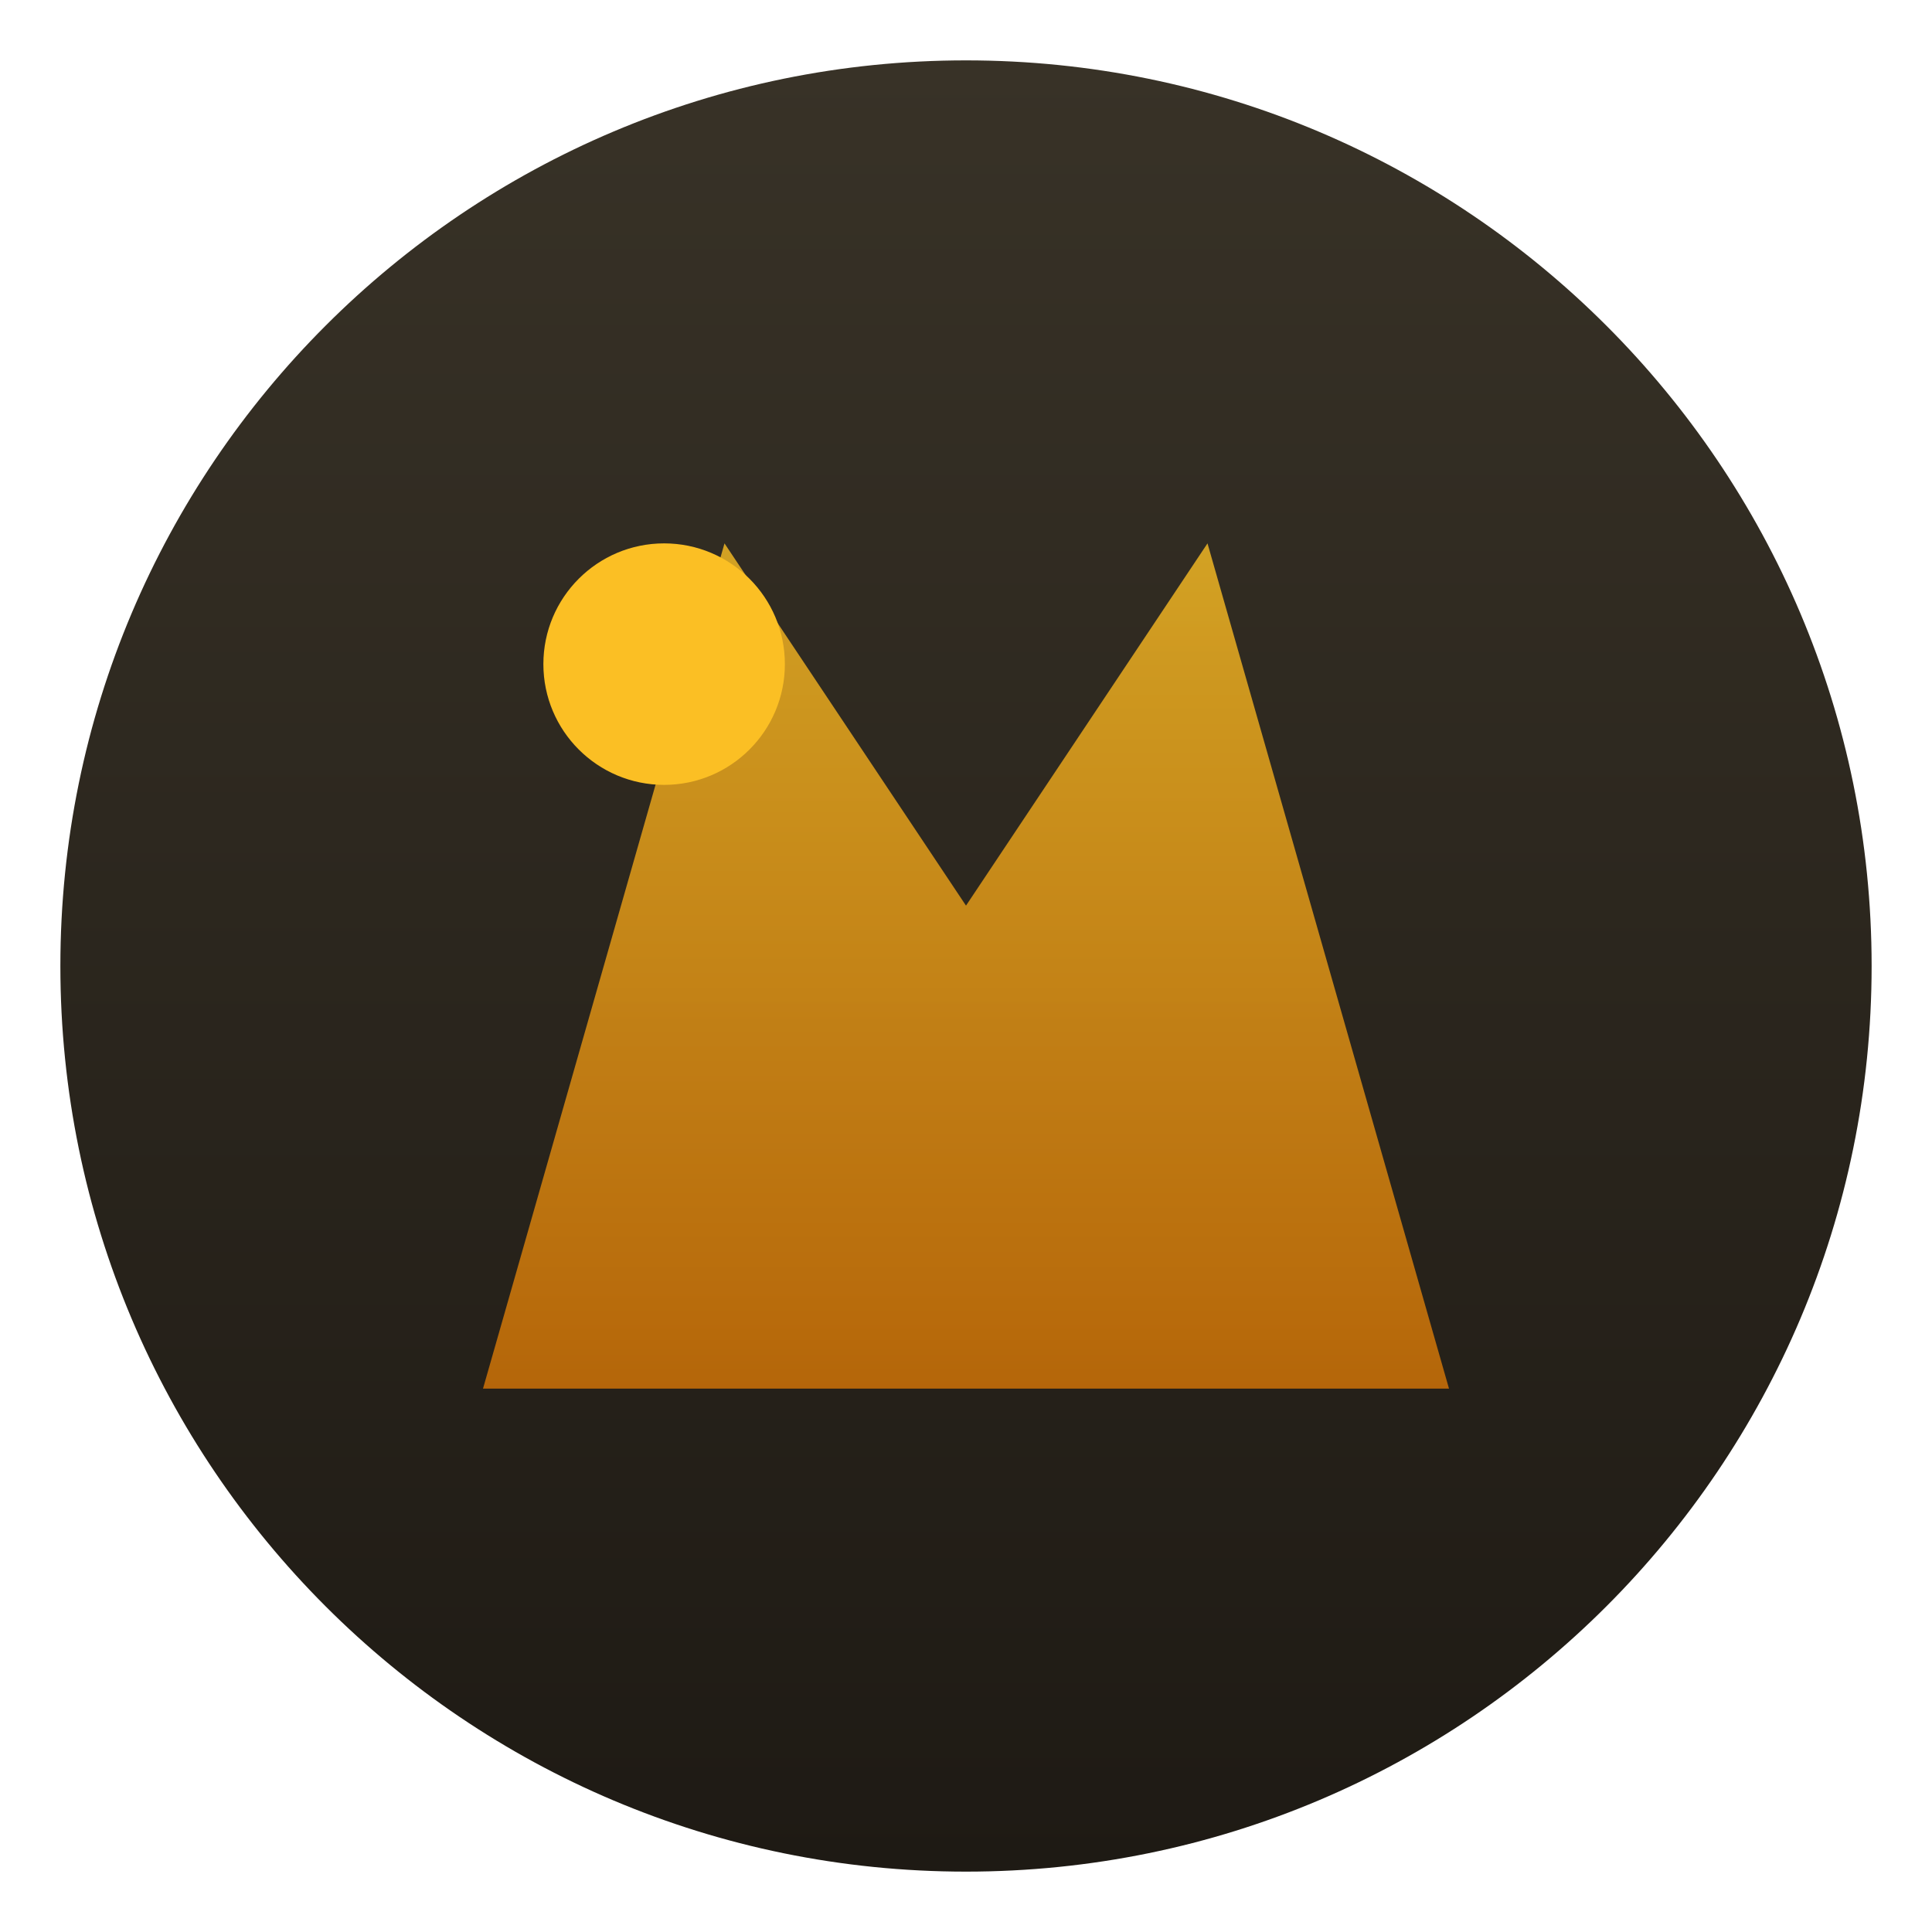
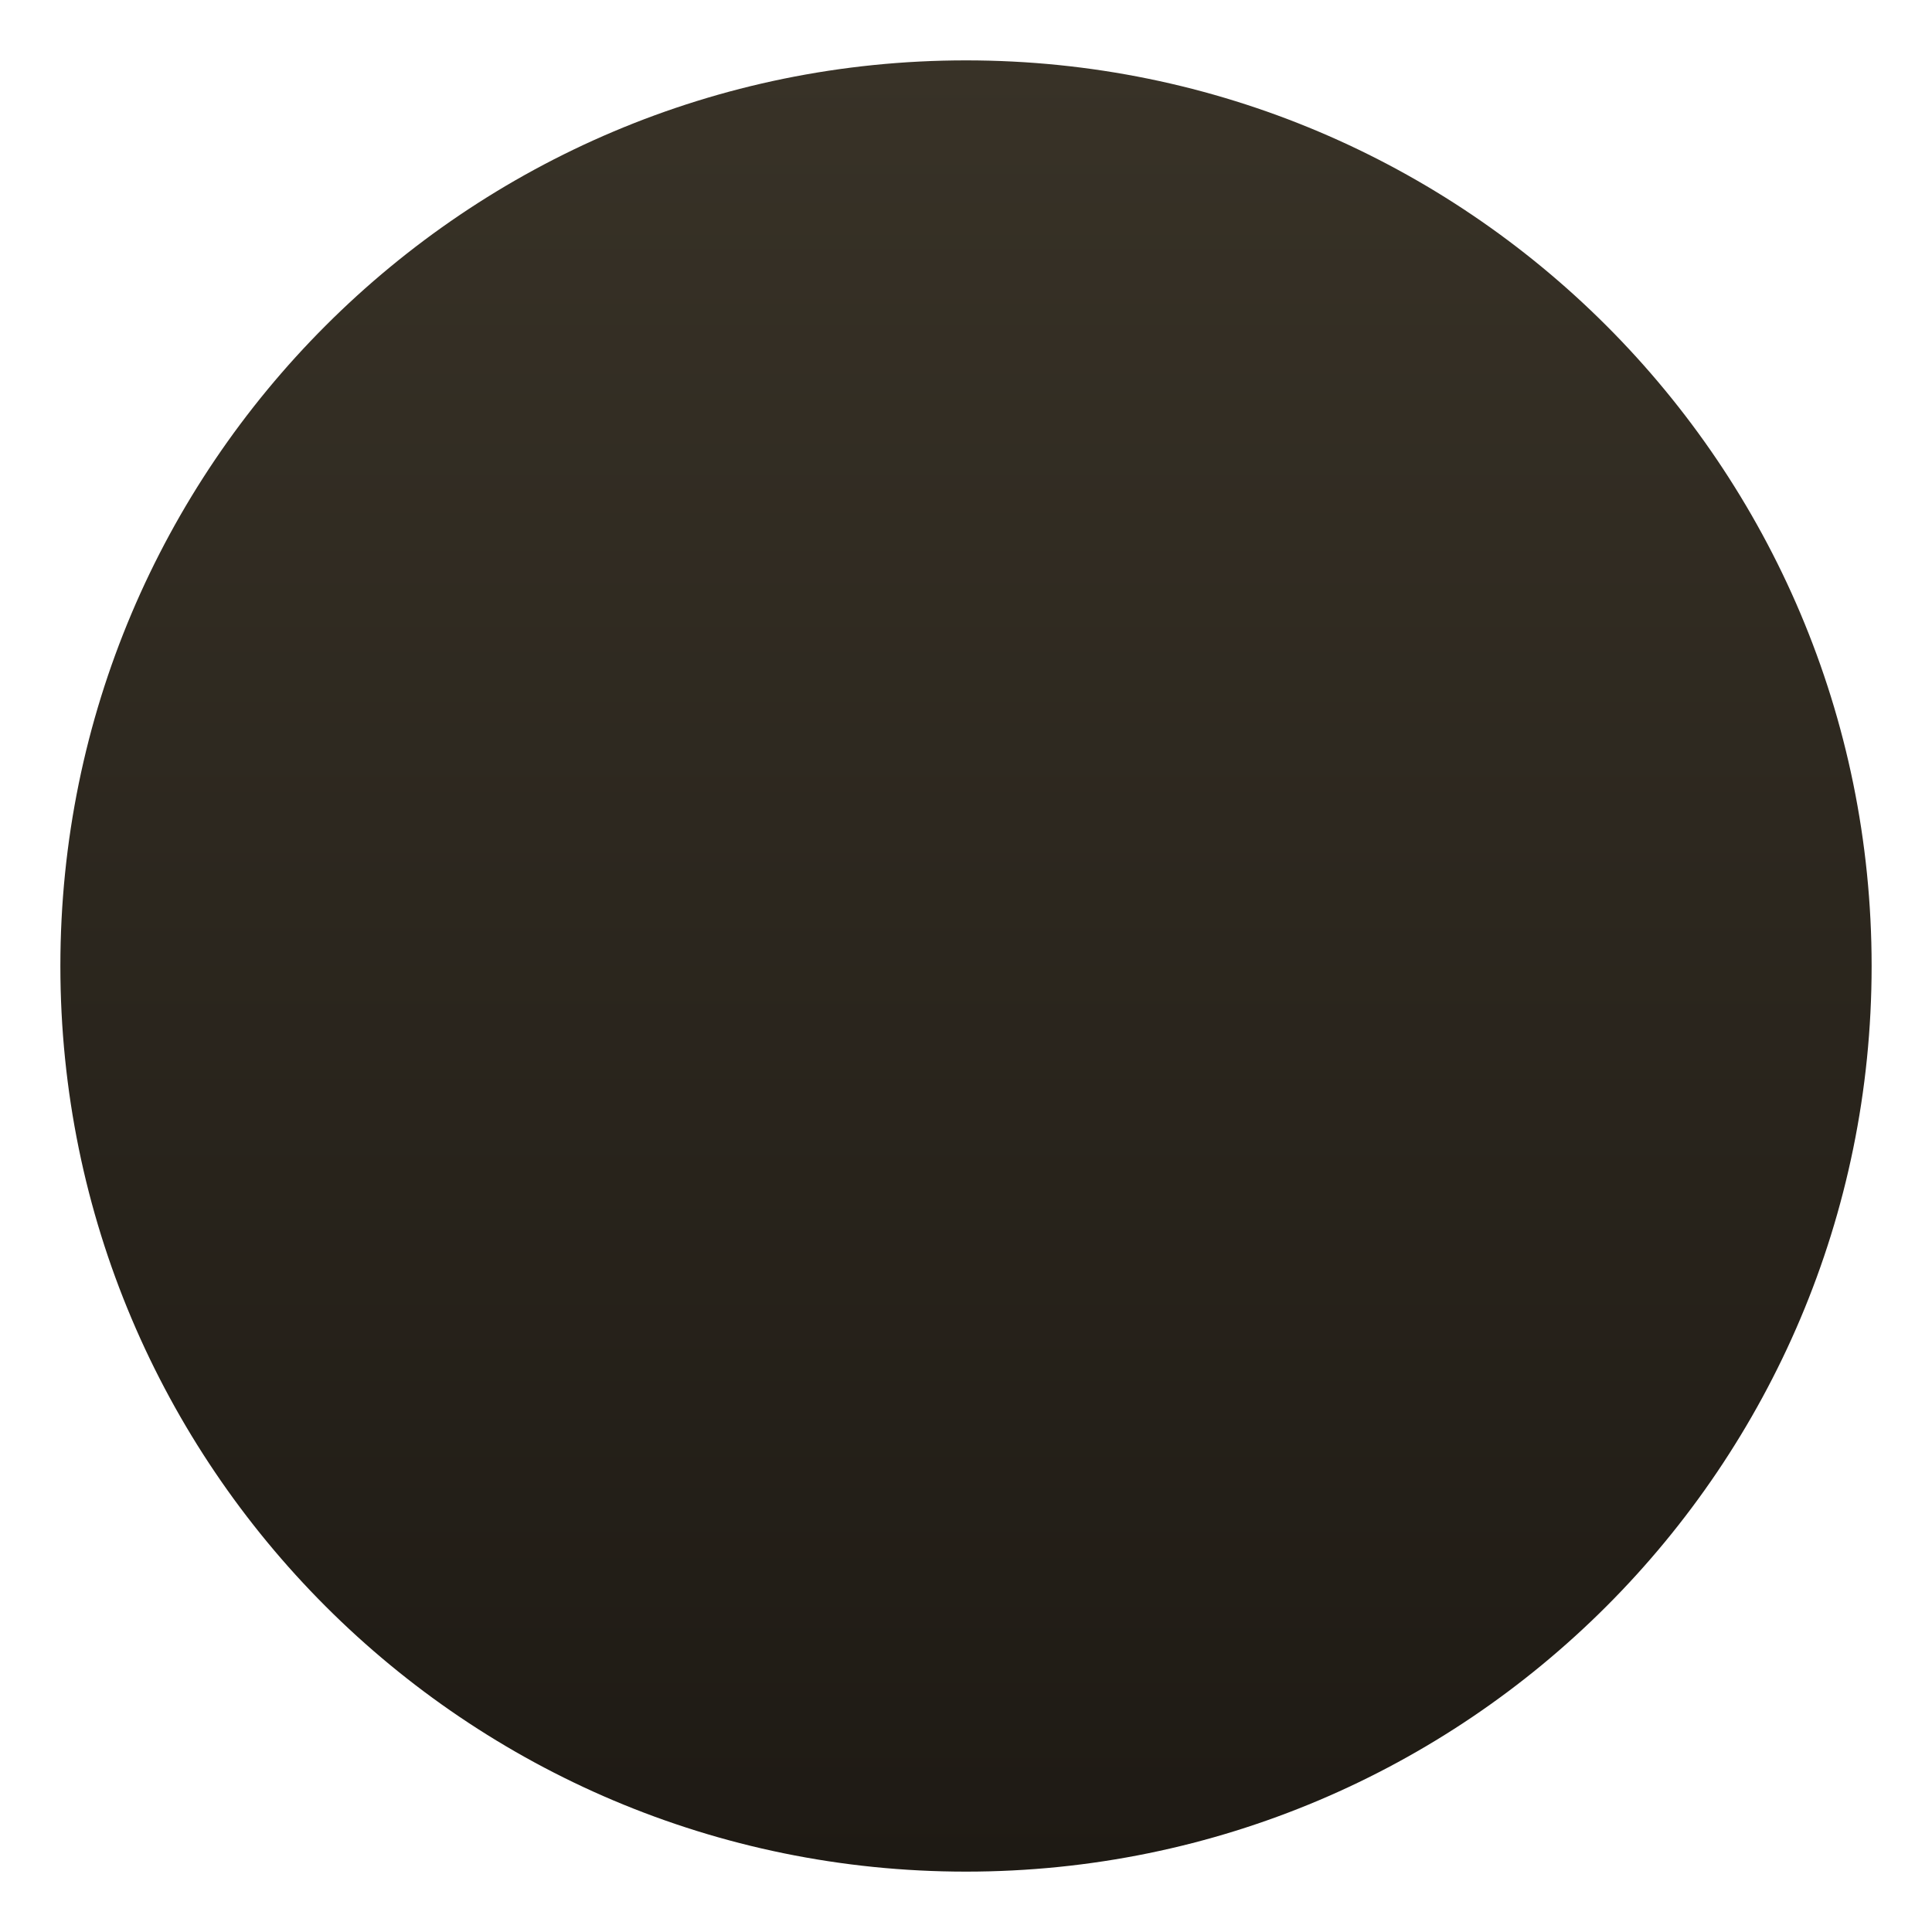
<svg xmlns="http://www.w3.org/2000/svg" width="64" height="64" viewBox="0 0 64 64" fill="none">
  <path d="M32 2C15.432 2 2 15.432 2 32C2 48.568 15.432 62 32 62C48.568 62 62 48.568 62 32C62 15.432 48.568 2 32 2Z" fill="url(#paint0_linear_1_2)" />
-   <path d="M24 18L32 30L40 18L48 46H16L24 18Z" fill="url(#paint1_linear_1_2)" fill-opacity="0.8" />
-   <path d="M22 26C24.209 26 26 24.209 26 22C26 19.791 24.209 18 22 18C19.791 18 18 19.791 18 22C18 24.209 19.791 26 22 26Z" fill="#FBBF24" />
  <defs>
    <linearGradient id="paint0_linear_1_2" x1="32" y1="2" x2="32" y2="62" gradientUnits="userSpaceOnUse">
      <stop stop-color="#383227" />
      <stop offset="1" stop-color="#1E1A14" />
    </linearGradient>
    <linearGradient id="paint1_linear_1_2" x1="32" y1="18" x2="32" y2="46" gradientUnits="userSpaceOnUse">
      <stop stop-color="#FBBF24" />
      <stop offset="1" stop-color="#D97706" />
    </linearGradient>
  </defs>
</svg>